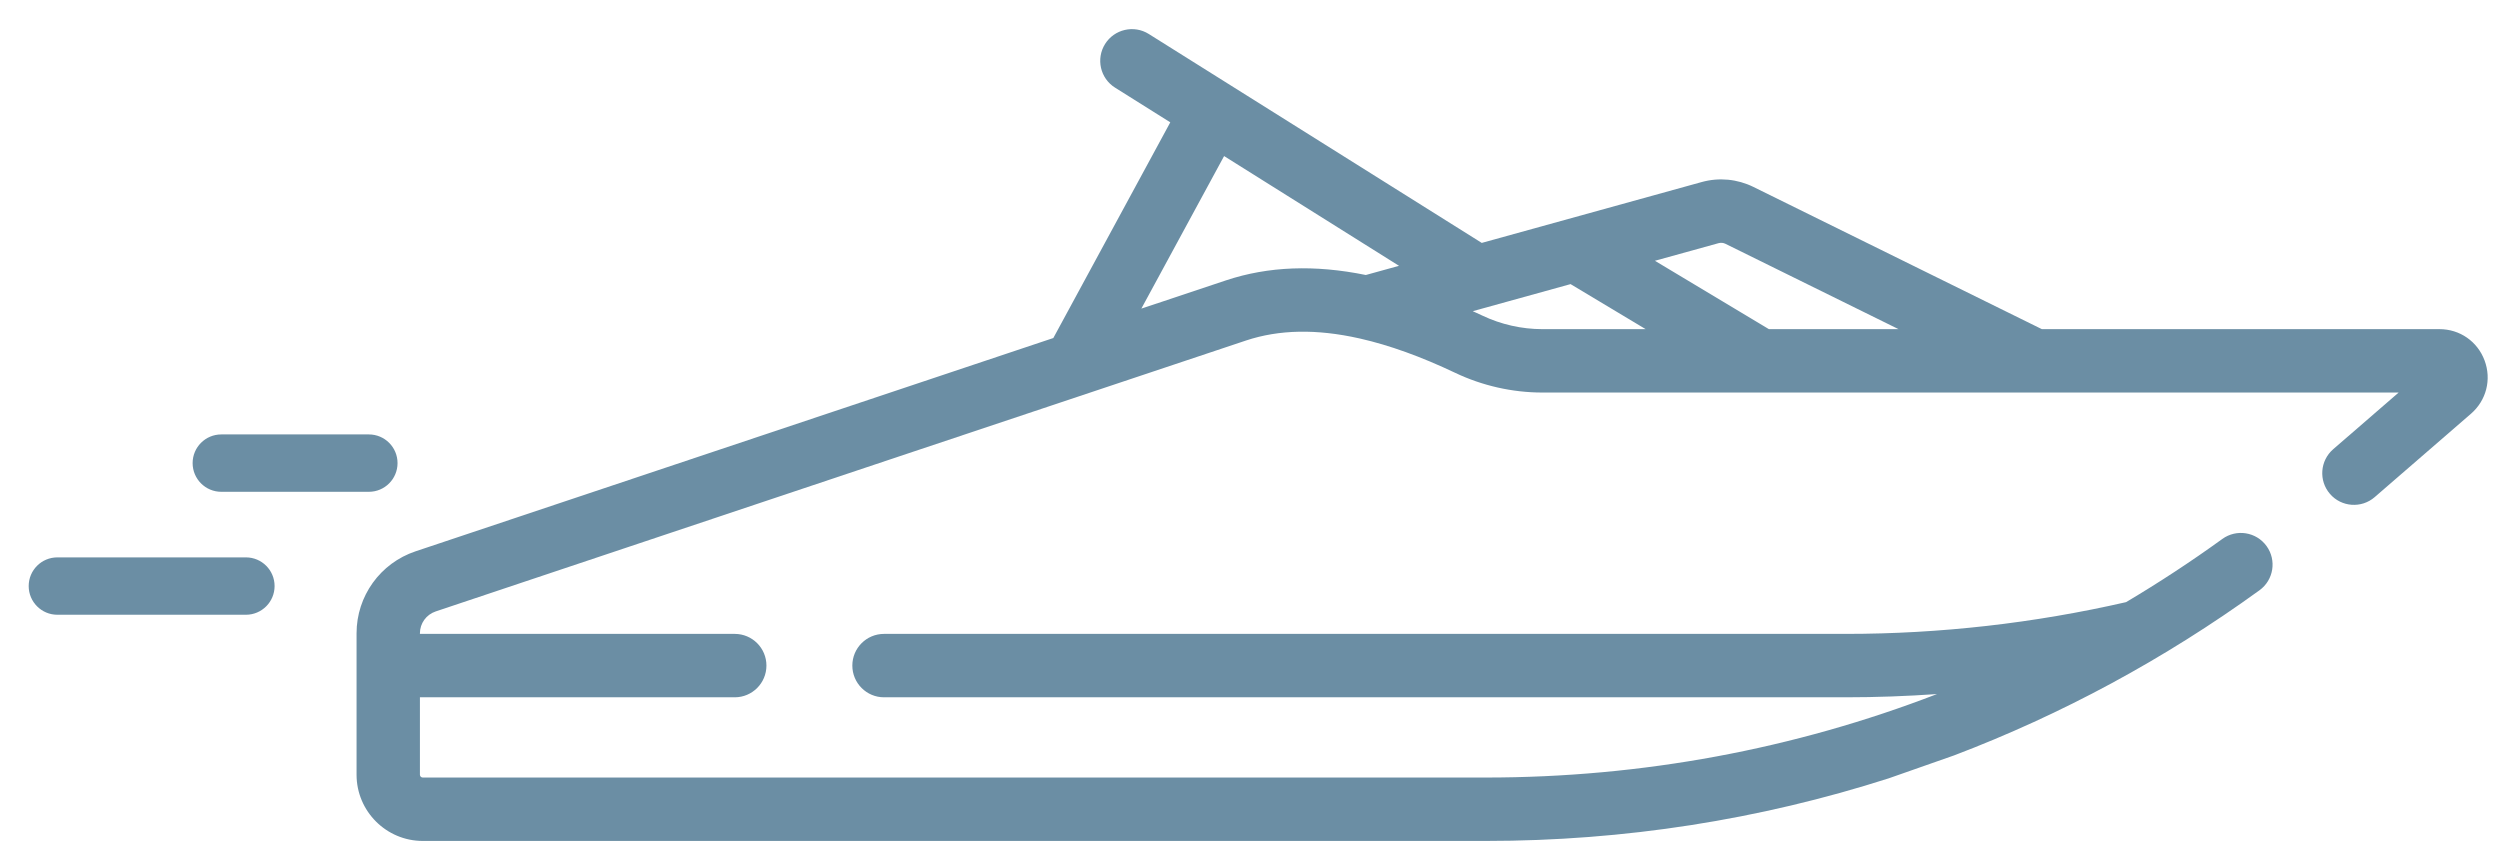
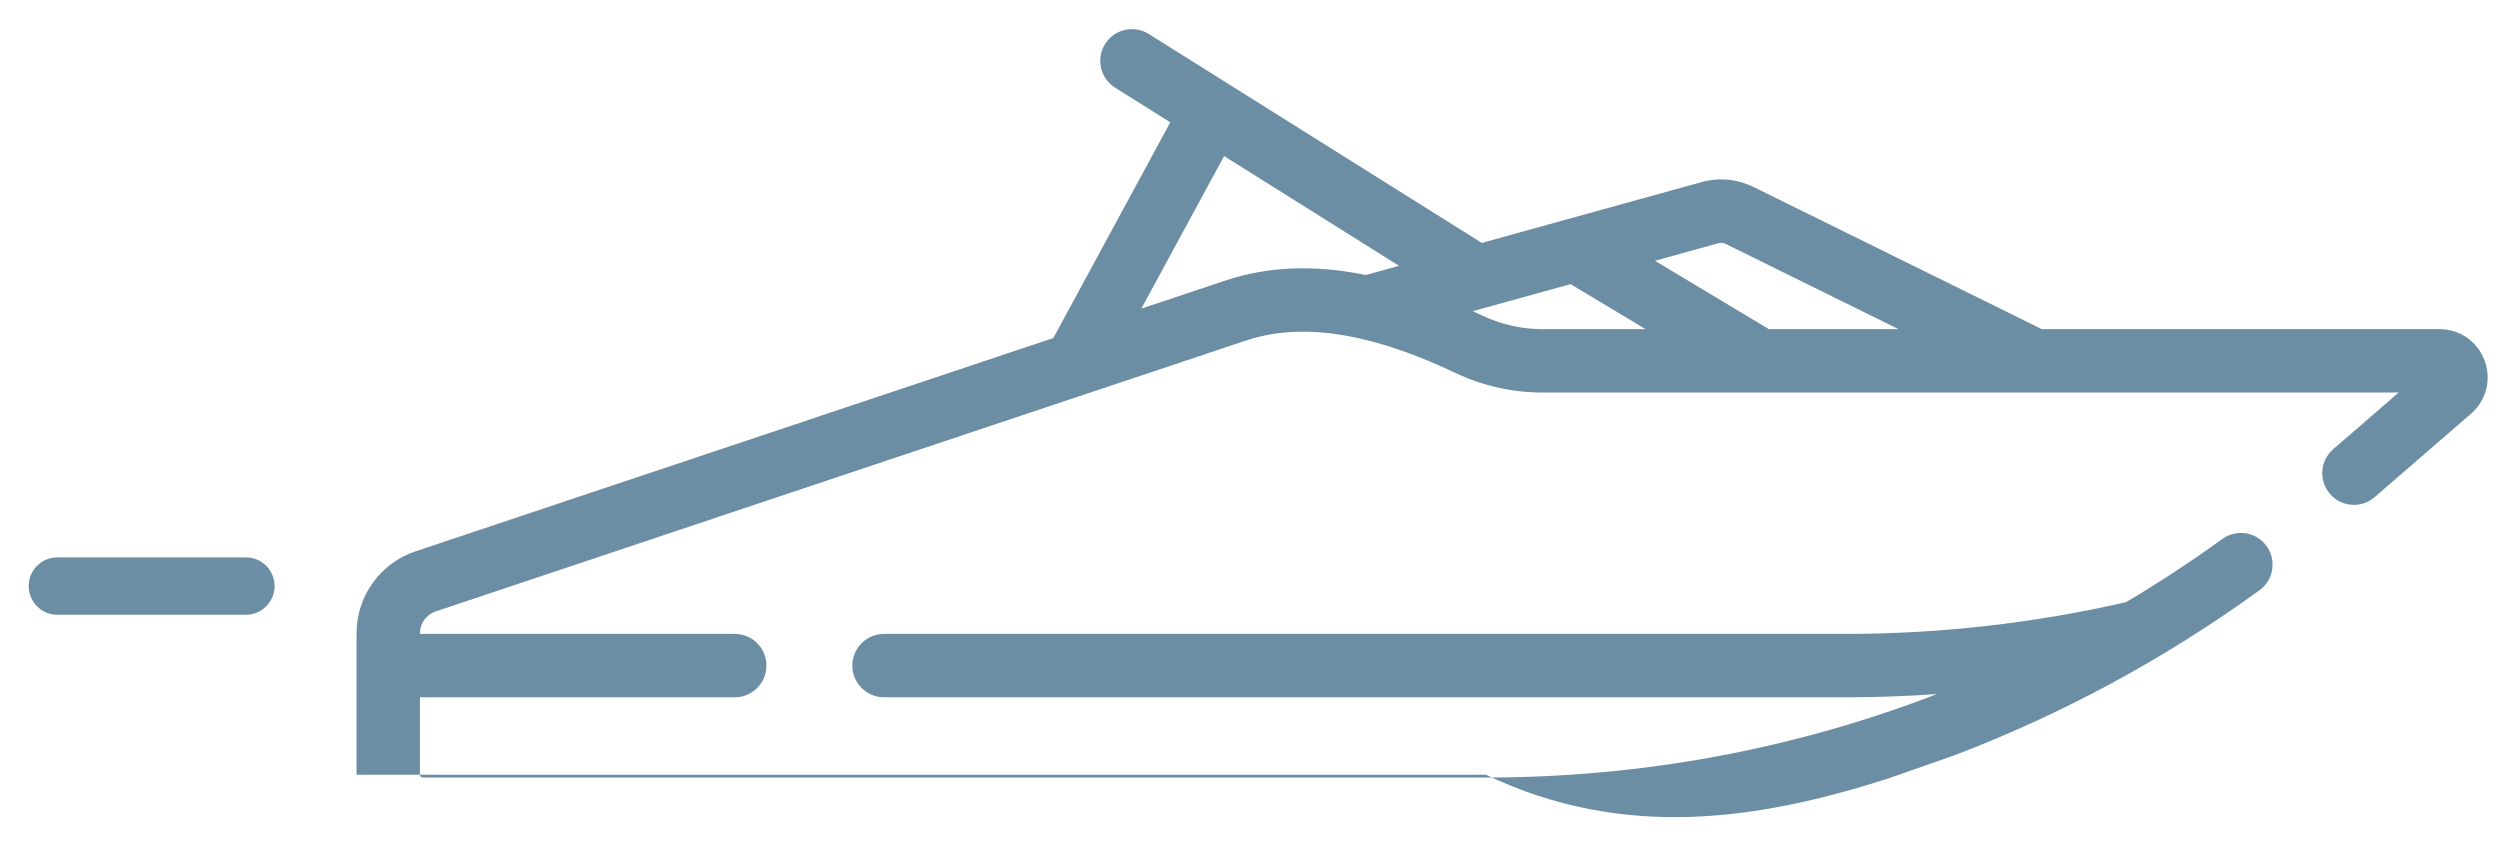
<svg xmlns="http://www.w3.org/2000/svg" width="61" height="21" viewBox="0 0 61 21" fill="none">
-   <path fill-rule="evenodd" clip-rule="evenodd" d="M25.701 8.248C20.249 10.07 11.468 13.008 10.14 13.452C9.279 13.74 8.7 14.544 8.7 15.452V18.903C8.7 19.794 9.425 20.519 10.316 20.519H36.255C39.632 20.519 42.936 20 46.083 18.992L47.682 18.431C50.307 17.433 52.808 16.085 55.131 14.403C55.477 14.153 55.554 13.669 55.304 13.324C55.054 12.978 54.57 12.9 54.224 13.151C53.461 13.703 52.678 14.216 51.877 14.692C49.634 15.206 47.334 15.467 45.039 15.467H21.57C21.143 15.467 20.797 15.813 20.797 16.24C20.797 16.667 21.143 17.014 21.57 17.014H45.039C45.781 17.014 46.523 16.987 47.263 16.935C43.781 18.278 40.066 18.972 36.255 18.972H10.316C10.277 18.972 10.246 18.941 10.246 18.903V17.014H17.928C18.355 17.014 18.701 16.667 18.701 16.24C18.701 15.813 18.355 15.467 17.928 15.467H10.246V15.452C10.246 15.21 10.401 14.996 10.631 14.919L11.599 14.595C15.602 13.256 28.87 8.817 30.404 8.308C31.21 8.04 32.124 8.023 33.164 8.256C33.173 8.258 33.182 8.26 33.191 8.262C33.903 8.424 34.673 8.701 35.511 9.099C36.169 9.412 36.903 9.578 37.631 9.578H58.527L56.93 10.961C56.607 11.241 56.572 11.729 56.852 12.052C57.131 12.375 57.62 12.409 57.942 12.13L60.292 10.095C60.667 9.77 60.797 9.26 60.624 8.796C60.451 8.331 60.019 8.031 59.523 8.031H49.821L42.783 4.561C42.391 4.368 41.943 4.325 41.521 4.442L36.155 5.927L28.03 0.829C27.668 0.602 27.191 0.712 26.964 1.073C26.737 1.435 26.846 1.913 27.208 2.139L28.555 2.985L25.701 8.248ZM46.324 8.031H43.161L40.38 6.363L41.934 5.933C41.989 5.918 42.048 5.923 42.099 5.948L46.324 8.031ZM37.631 8.031C37.131 8.031 36.627 7.917 36.175 7.703C36.12 7.677 36.067 7.653 36.014 7.629C35.987 7.617 35.961 7.605 35.935 7.593L38.323 6.932C38.325 6.933 38.328 6.935 38.328 6.935C38.328 6.935 38.331 6.938 38.333 6.939L40.154 8.031H37.631ZM33.326 6.71C32.076 6.455 30.947 6.498 29.917 6.84C29.672 6.921 29.131 7.102 28.378 7.354C28.212 7.409 28.035 7.468 27.849 7.53L29.868 3.808L34.136 6.486L33.326 6.71Z" fill="#6B8EA4" />
+   <path fill-rule="evenodd" clip-rule="evenodd" d="M25.701 8.248C20.249 10.07 11.468 13.008 10.14 13.452C9.279 13.74 8.7 14.544 8.7 15.452V18.903H36.255C39.632 20.519 42.936 20 46.083 18.992L47.682 18.431C50.307 17.433 52.808 16.085 55.131 14.403C55.477 14.153 55.554 13.669 55.304 13.324C55.054 12.978 54.57 12.9 54.224 13.151C53.461 13.703 52.678 14.216 51.877 14.692C49.634 15.206 47.334 15.467 45.039 15.467H21.57C21.143 15.467 20.797 15.813 20.797 16.24C20.797 16.667 21.143 17.014 21.57 17.014H45.039C45.781 17.014 46.523 16.987 47.263 16.935C43.781 18.278 40.066 18.972 36.255 18.972H10.316C10.277 18.972 10.246 18.941 10.246 18.903V17.014H17.928C18.355 17.014 18.701 16.667 18.701 16.24C18.701 15.813 18.355 15.467 17.928 15.467H10.246V15.452C10.246 15.21 10.401 14.996 10.631 14.919L11.599 14.595C15.602 13.256 28.87 8.817 30.404 8.308C31.21 8.04 32.124 8.023 33.164 8.256C33.173 8.258 33.182 8.26 33.191 8.262C33.903 8.424 34.673 8.701 35.511 9.099C36.169 9.412 36.903 9.578 37.631 9.578H58.527L56.93 10.961C56.607 11.241 56.572 11.729 56.852 12.052C57.131 12.375 57.62 12.409 57.942 12.13L60.292 10.095C60.667 9.77 60.797 9.26 60.624 8.796C60.451 8.331 60.019 8.031 59.523 8.031H49.821L42.783 4.561C42.391 4.368 41.943 4.325 41.521 4.442L36.155 5.927L28.03 0.829C27.668 0.602 27.191 0.712 26.964 1.073C26.737 1.435 26.846 1.913 27.208 2.139L28.555 2.985L25.701 8.248ZM46.324 8.031H43.161L40.38 6.363L41.934 5.933C41.989 5.918 42.048 5.923 42.099 5.948L46.324 8.031ZM37.631 8.031C37.131 8.031 36.627 7.917 36.175 7.703C36.12 7.677 36.067 7.653 36.014 7.629C35.987 7.617 35.961 7.605 35.935 7.593L38.323 6.932C38.325 6.933 38.328 6.935 38.328 6.935C38.328 6.935 38.331 6.938 38.333 6.939L40.154 8.031H37.631ZM33.326 6.71C32.076 6.455 30.947 6.498 29.917 6.84C29.672 6.921 29.131 7.102 28.378 7.354C28.212 7.409 28.035 7.468 27.849 7.53L29.868 3.808L34.136 6.486L33.326 6.71Z" fill="#6B8EA4" />
  <path fill-rule="evenodd" clip-rule="evenodd" d="M0.7 14.3C0.7 13.913 1.013 13.6 1.4 13.6H6C6.387 13.6 6.7 13.913 6.7 14.3C6.7 14.686 6.387 15 6 15L1.4 15C1.013 15 0.7 14.686 0.7 14.3Z" fill="#6B8EA4" />
-   <path fill-rule="evenodd" clip-rule="evenodd" d="M4.7 11.3C4.7 10.913 5.013 10.6 5.4 10.6H9C9.387 10.6 9.7 10.913 9.7 11.3C9.7 11.686 9.387 12 9 12L5.4 12C5.013 12 4.7 11.686 4.7 11.3Z" fill="#6B8EA4" />
</svg>